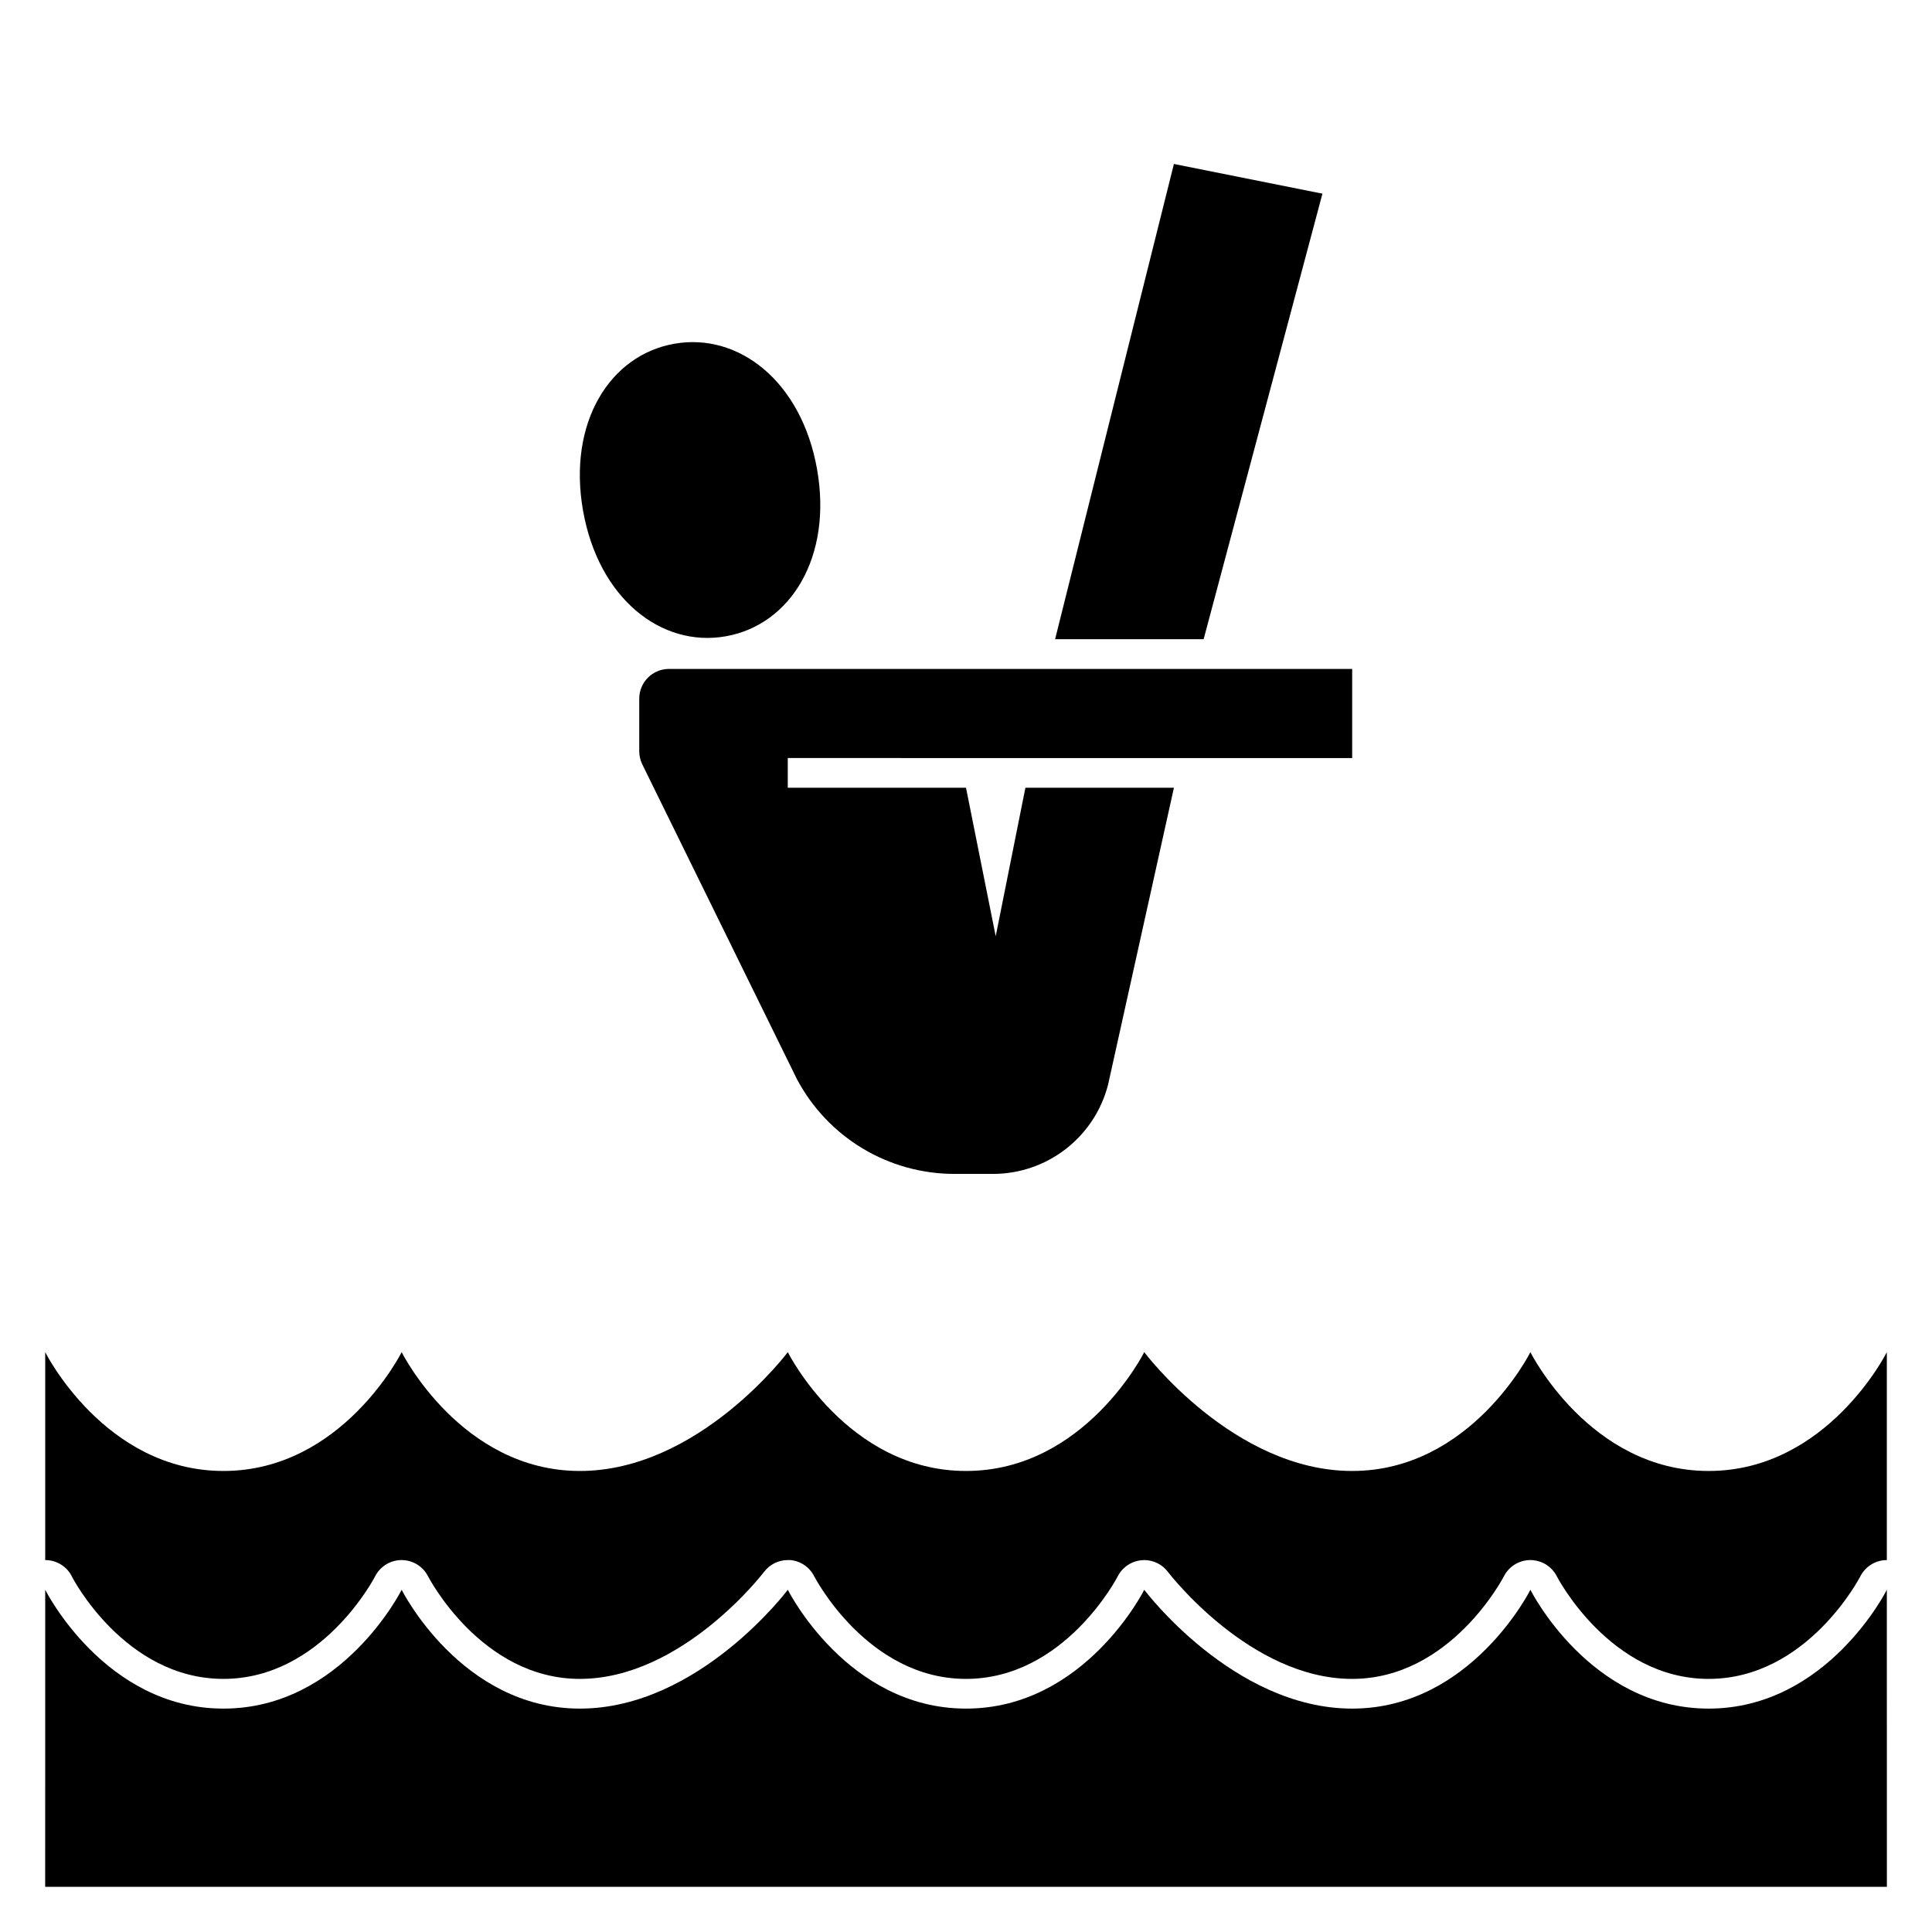
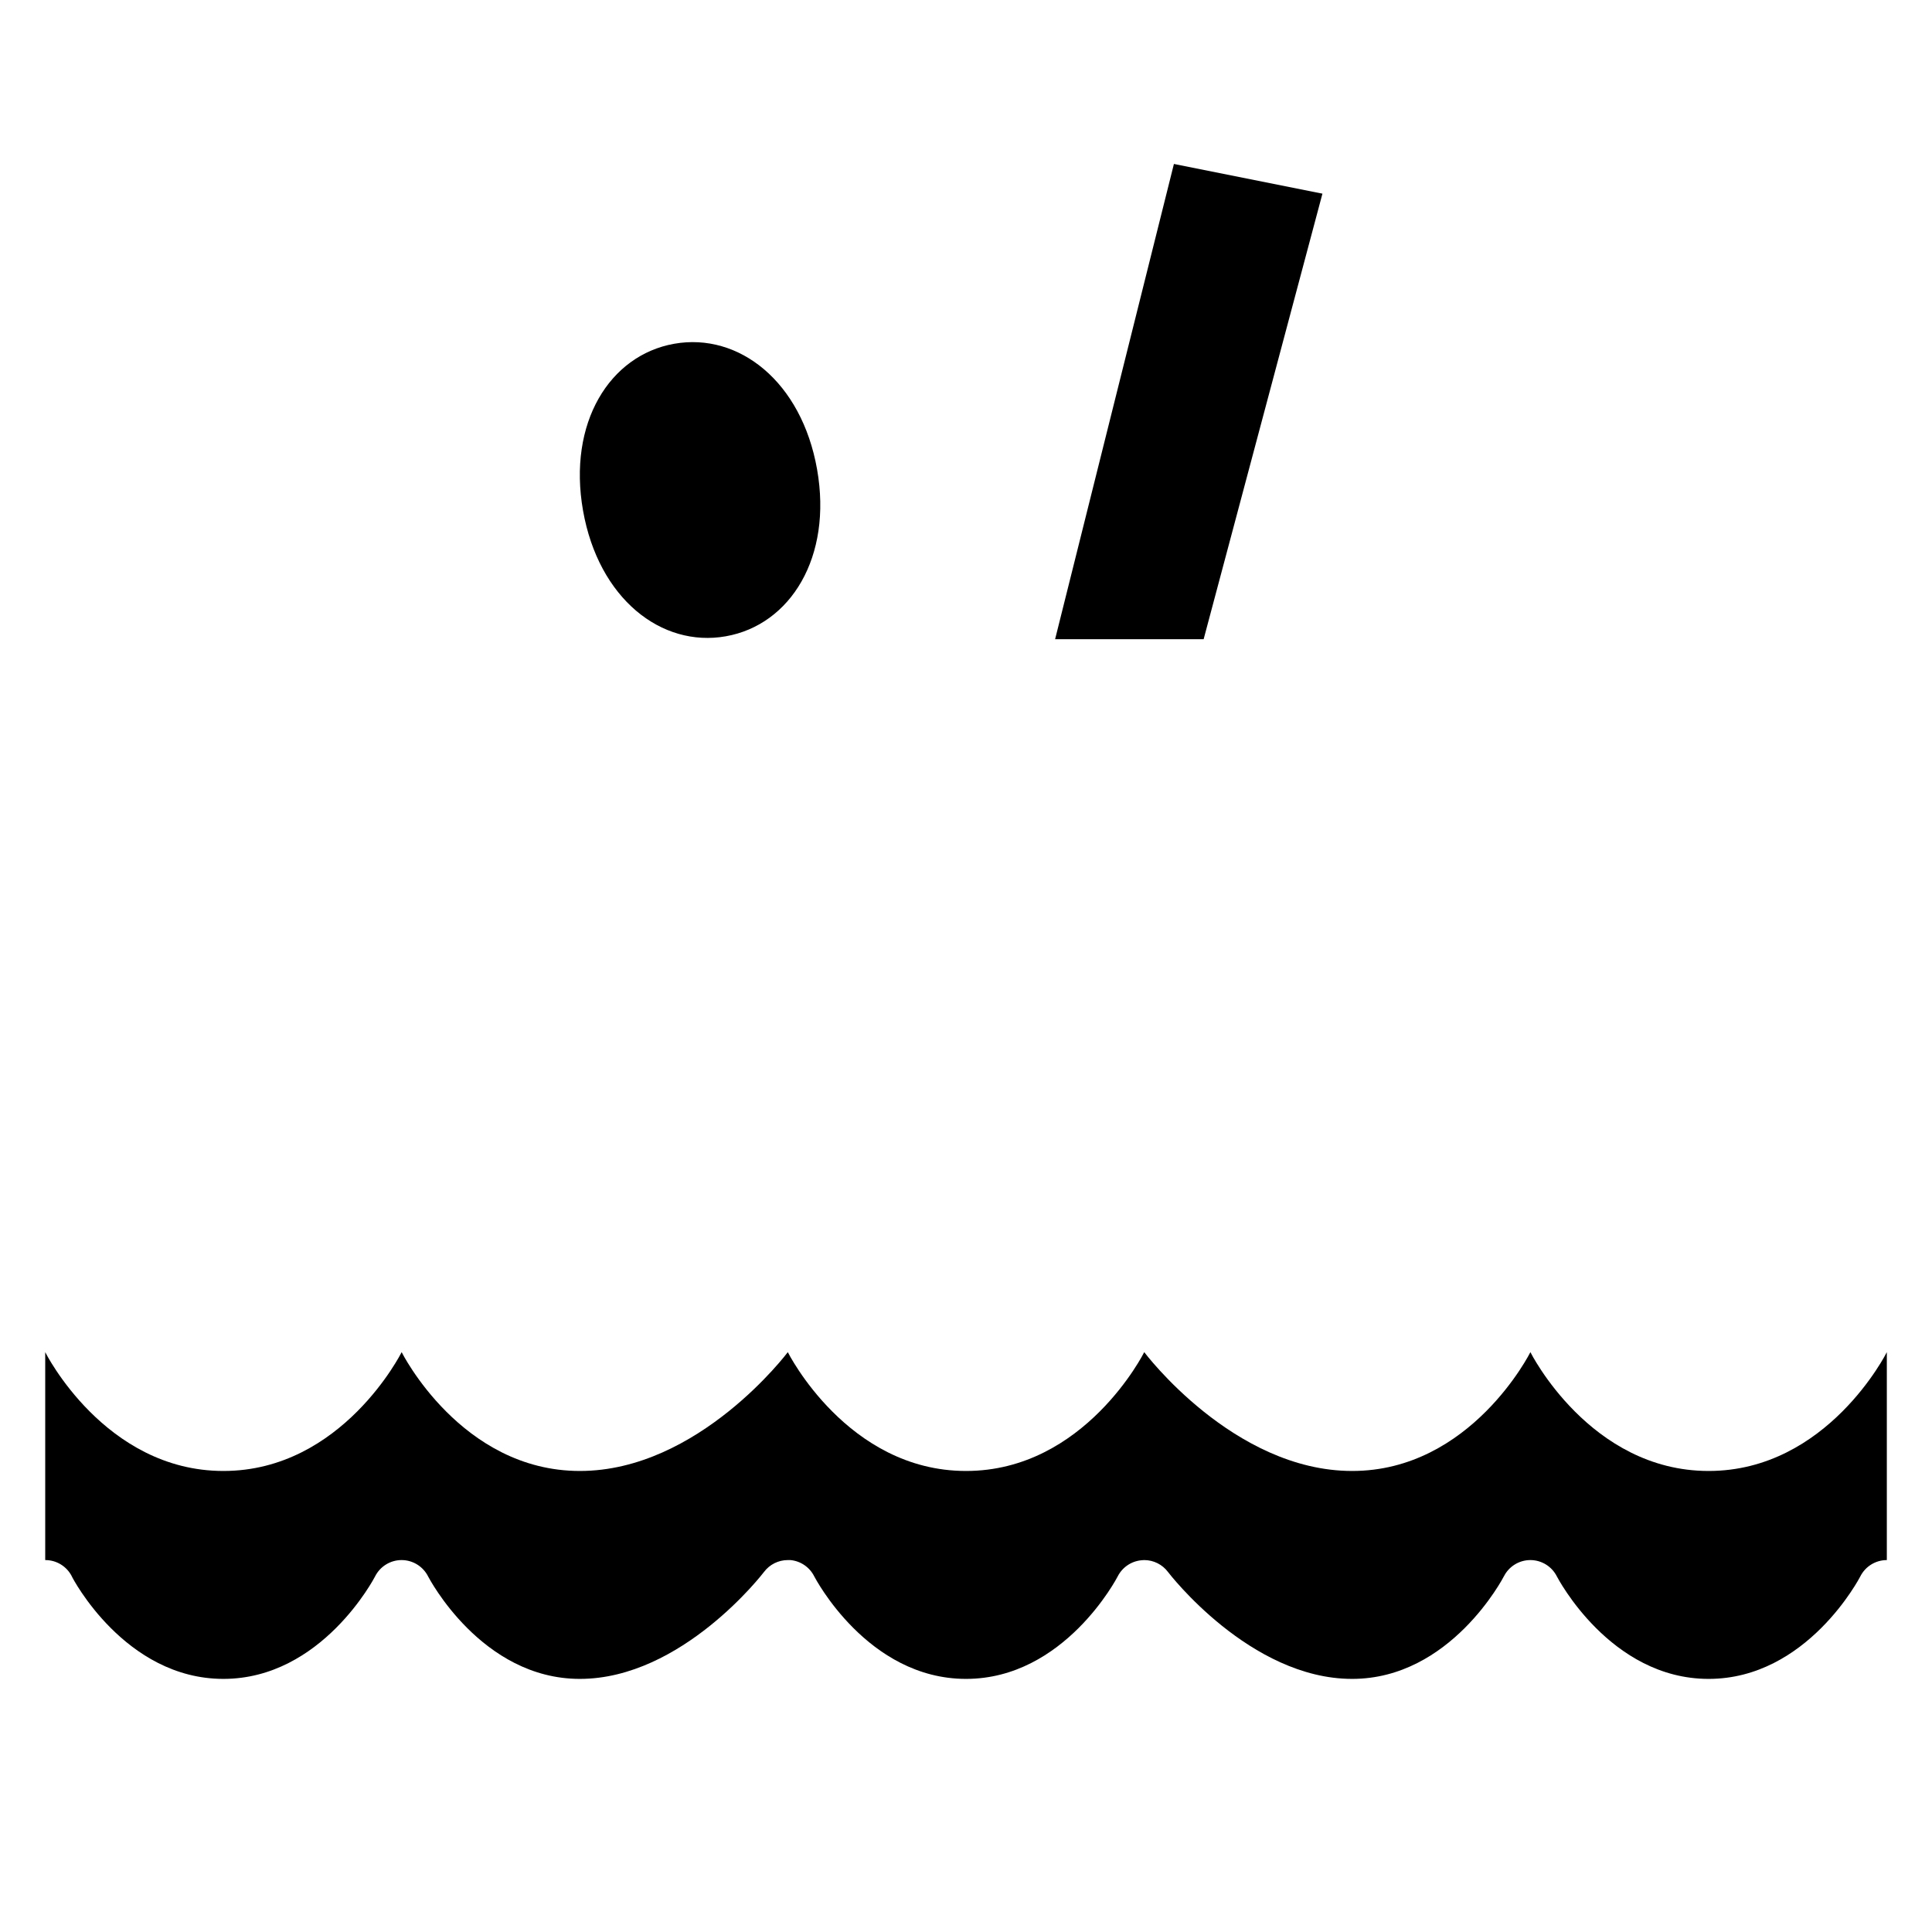
<svg xmlns="http://www.w3.org/2000/svg" fill="#000000" width="800px" height="800px" version="1.1" viewBox="144 144 512 512">
  <g>
    <path d="m163.05 561.79c0.086 0.25 14.043 27.133 40.148 27.133s40.062-26.883 40.203-27.16l-0.004 0.004c1.34-2.656 4.059-4.332 7.031-4.332 2.977 0.004 5.695 1.688 7.031 4.348 0.141 0.258 14.098 27.141 40.203 27.141 27.078 0 48.602-28.062 48.805-28.34 1.488-1.98 3.82-3.148 6.297-3.148h0.715 0.004c2.699 0.258 5.082 1.887 6.297 4.316 0.156 0.289 14.113 27.172 40.219 27.172s40.062-26.883 40.203-27.16l-0.004 0.004c1.227-2.418 3.602-4.035 6.301-4.285 0.242-0.027 0.484-0.043 0.73-0.047 2.477 0 4.812 1.168 6.297 3.148 0.211 0.293 21.734 28.34 48.805 28.34 26.105 0 40.062-26.883 40.203-27.16l0.004 0.004c1.336-2.656 4.055-4.332 7.027-4.332 2.977 0.004 5.695 1.688 7.031 4.348 0.141 0.258 14.098 27.141 40.203 27.141s40.062-26.883 40.203-27.16l-0.004 0.004c1.34-2.656 4.059-4.332 7.031-4.332v-55.102s-15.742 31.488-47.23 31.488-47.23-31.488-47.23-31.488-15.742 31.488-47.23 31.488c-31.488 0-55.105-31.488-55.105-31.488s-15.742 31.488-47.23 31.488c-31.488 0-47.23-31.488-47.23-31.488s-23.617 31.488-55.105 31.488-47.23-31.488-47.23-31.488-15.742 31.488-47.23 31.488-47.23-31.488-47.23-31.488v55.105l-0.012-0.004c3-0.016 5.746 1.672 7.086 4.356z" />
-     <path d="m644.03 565.31s-15.742 31.488-47.23 31.488-47.23-31.488-47.23-31.488-15.742 31.488-47.23 31.488c-31.488 0-55.105-31.488-55.105-31.488s-15.742 31.488-47.23 31.488c-31.488 0-47.23-31.488-47.23-31.488s-23.617 31.488-55.105 31.488-47.23-31.488-47.23-31.488-15.742 31.488-47.23 31.488-47.23-31.488-47.23-31.488l-0.012 78.719h488.07z" />
    <path d="m336.36 312.62c17.121-3.023 28.277-20.973 24.176-44.234-4.102-23.262-20.719-36.312-37.848-33.289s-28.277 20.973-24.176 44.227c4.102 23.254 20.719 36.336 37.848 33.297z" />
    <path d="m494.46 195.32-39.359-7.871-31.488 125.95h39.363z" />
-     <path d="m502.34 344.89v-23.617h-181.06c-4.348 0-7.871 3.523-7.871 7.871v13.918c-0.004 1.203 0.266 2.391 0.789 3.473l40.996 83.445c4.019 7.582 10.027 13.93 17.379 18.355 7.356 4.426 15.773 6.762 24.359 6.762h10.234-0.004c6.981 0 13.762-2.32 19.281-6.598 5.516-4.273 9.457-10.258 11.199-17.016l17.461-78.723h-39.359l-7.871 39.359-7.871-39.359h-47.234v-7.871z" />
  </g>
</svg>